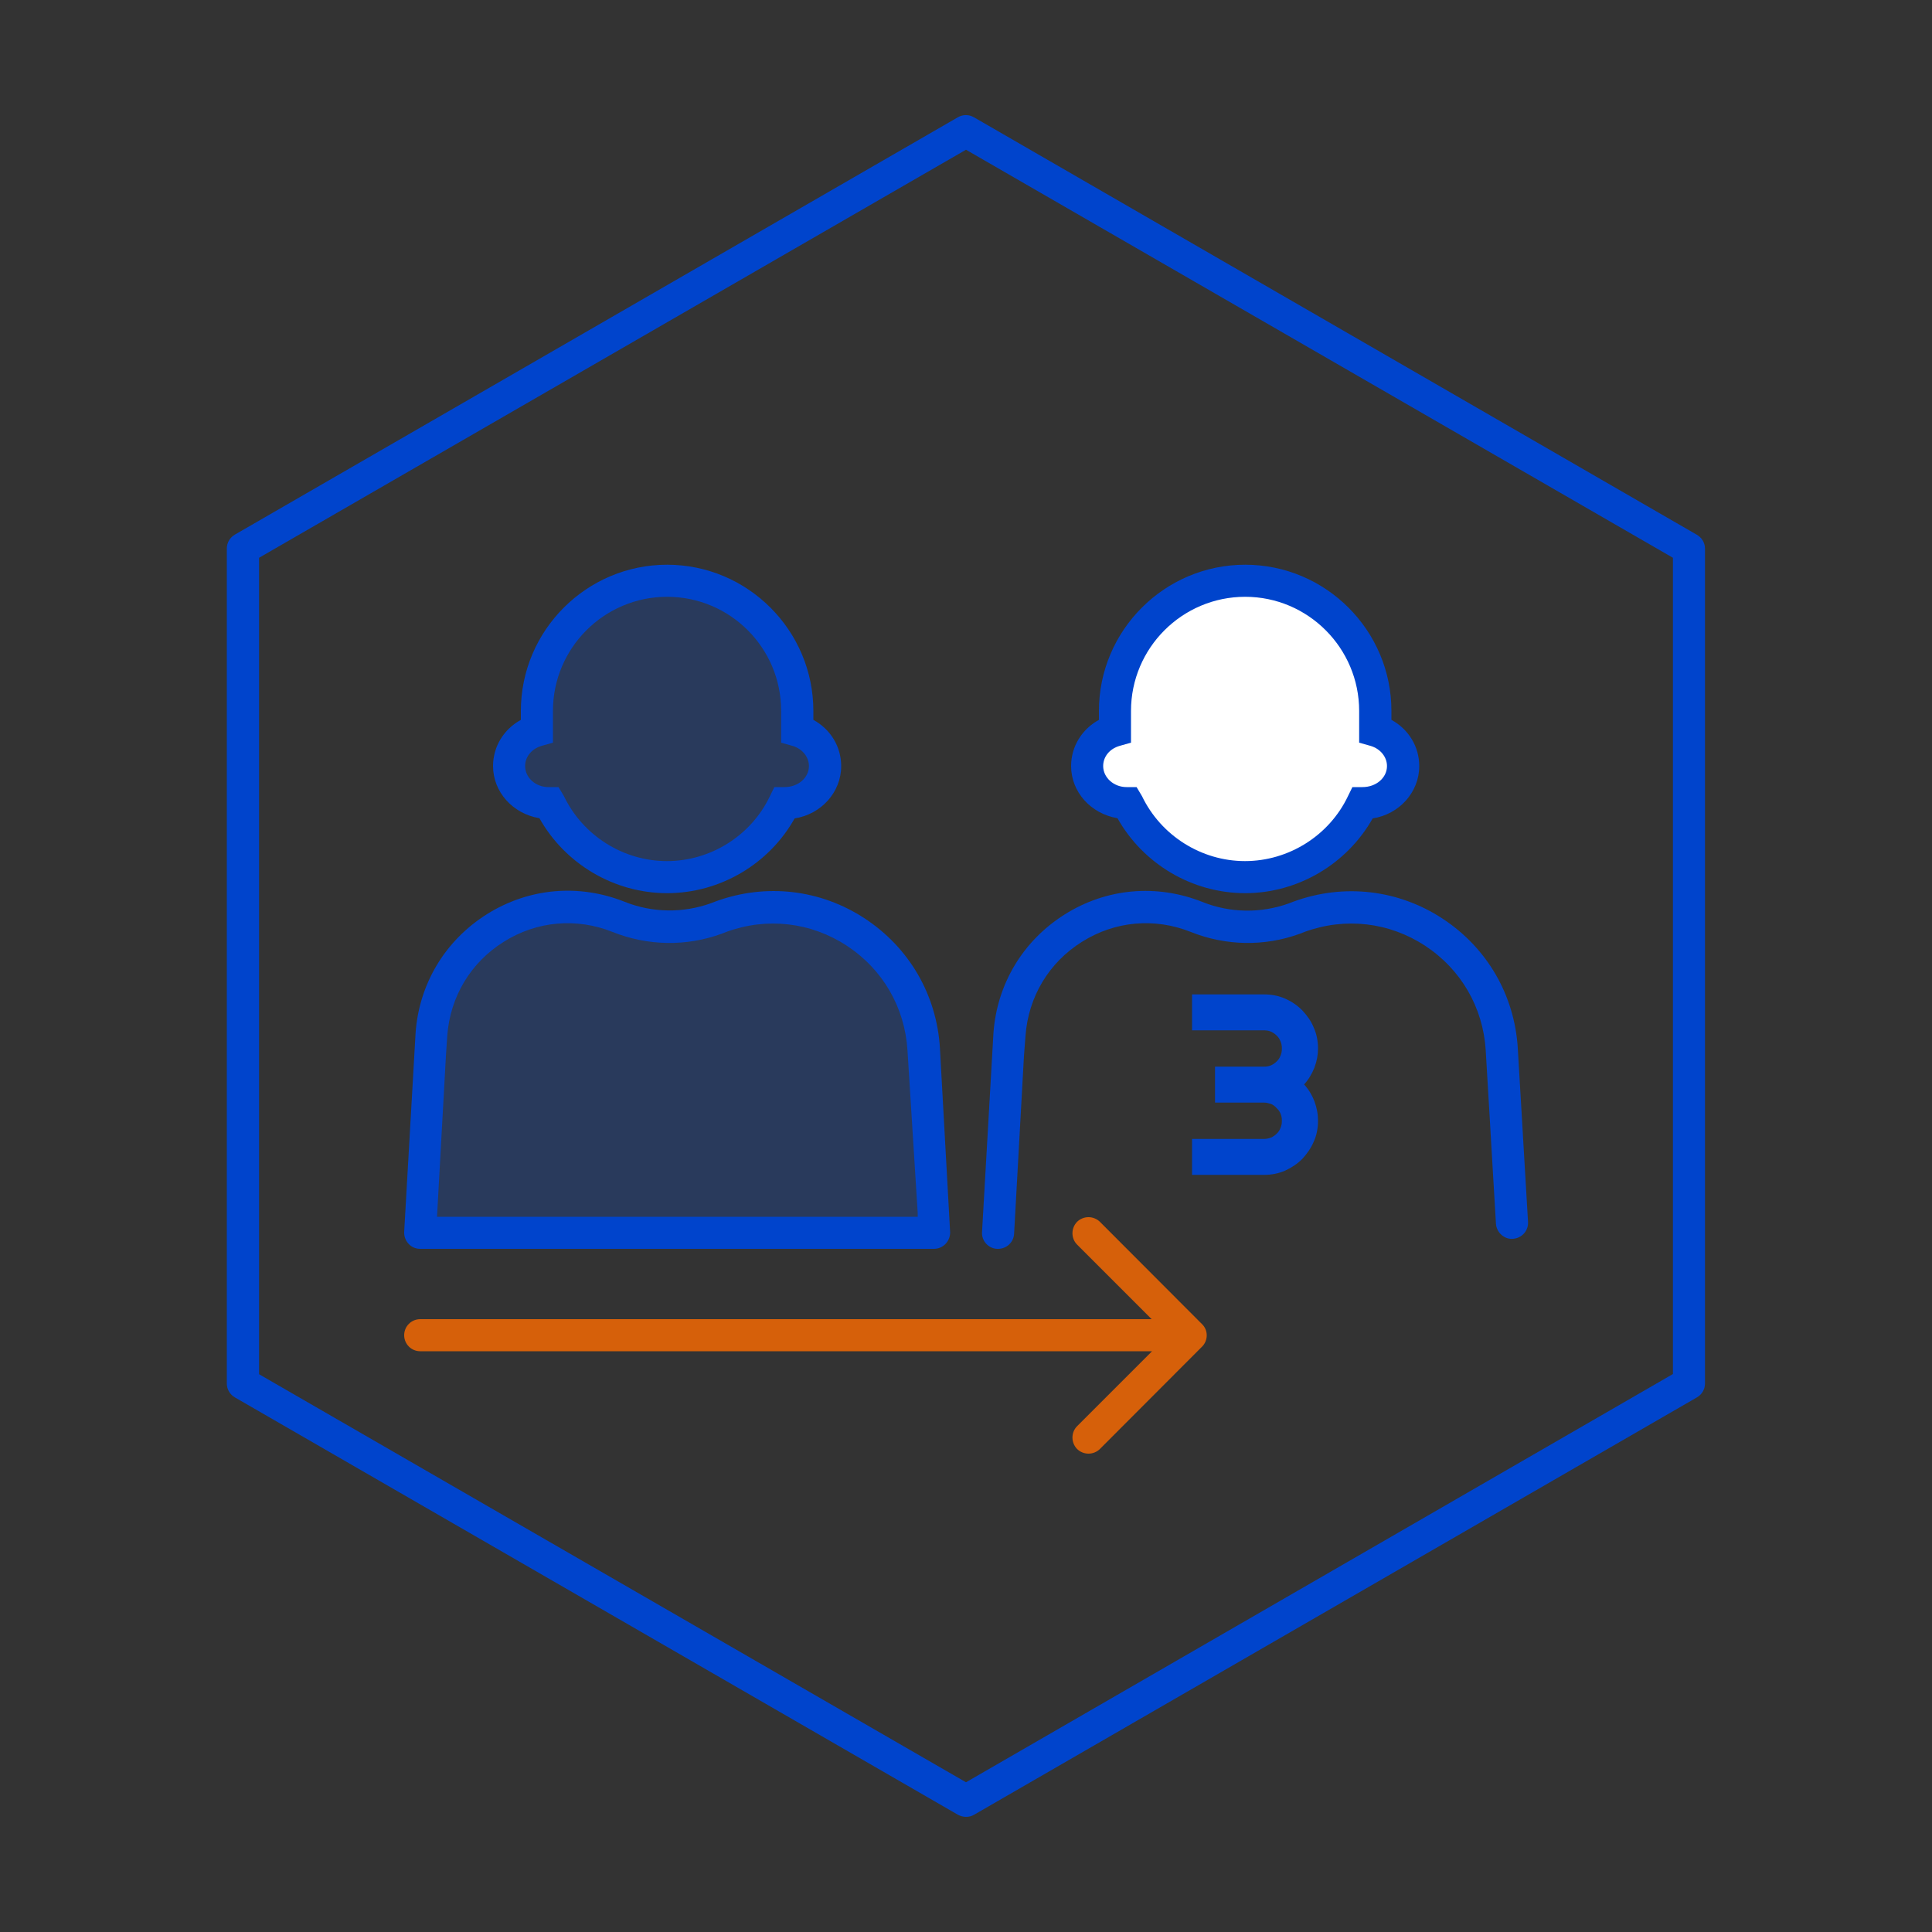
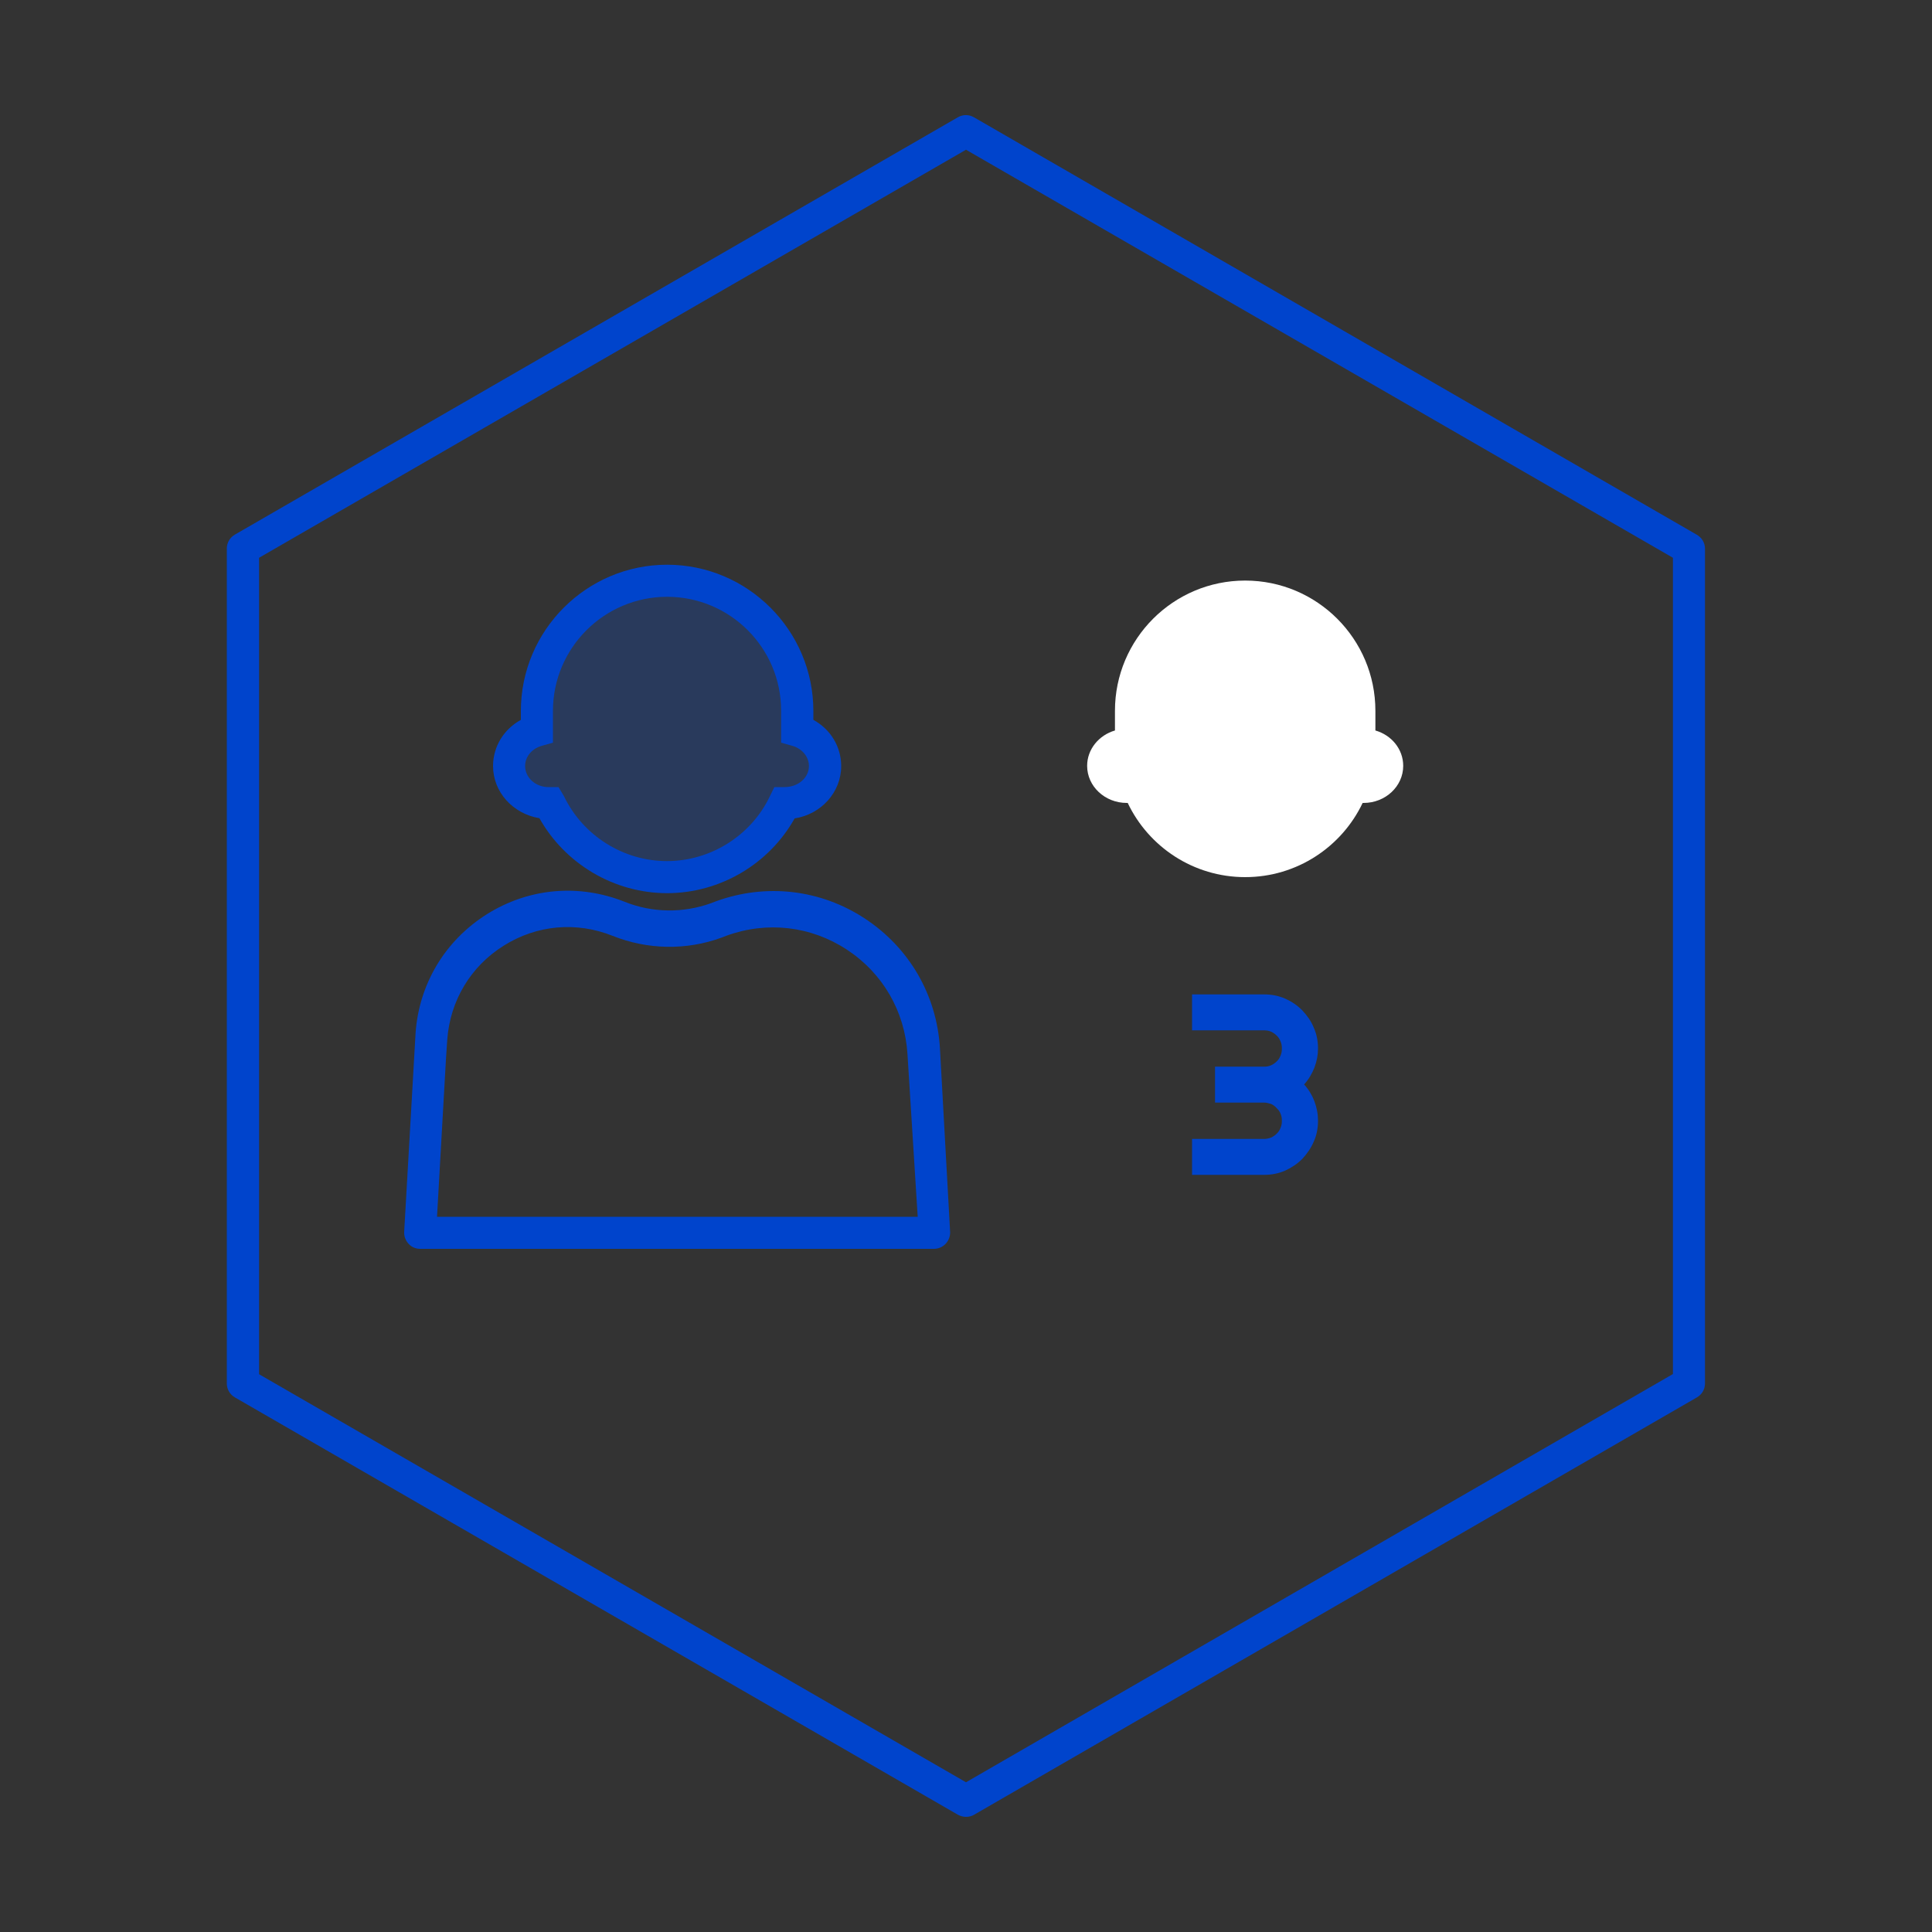
<svg xmlns="http://www.w3.org/2000/svg" version="1.1" id="레이어_1" x="0px" y="0px" viewBox="0 0 100 100" style="enable-background:new 0 0 100 100;" xml:space="preserve">
  <rect x="0" y="0" width="100" height="100" fill="#333333" stroke="none" />
  <style type="text/css">
	.st0{fill:#FFFFFF;}
	.st1{fill-rule:evenodd;clip-rule:evenodd;fill:#FFFFFF;}
	.st2{fill:#0044CC;}
	.st3{opacity:0.15;}
	.st4{fill:#0055FF;}
	.st5{opacity:0.6;}
	.st6{fill:#FF6B00;}
	.st7{opacity:0.1;}
	.st8{fill-rule:evenodd;clip-rule:evenodd;}
	.st9{fill-rule:evenodd;clip-rule:evenodd;fill:#0055FF;}
	.st10{opacity:0.35;}
	.st11{fill:#FFBB88;}
	.st12{opacity:0.8;}
	.st13{fill:none;}
	.st14{opacity:0.2;}
	.st15{opacity:0.9;}
	.st16{fill-rule:evenodd;clip-rule:evenodd;fill:#070000;}
	.st17{fill:#616161;}
	.st18{opacity:0.25;}
</style>
  <g>
    <polyline class="st13" points="0,0 100,0 100,100  " />
    <g>
      <g>
        <path class="st2" d="M50,94.04c-0.14,0-0.29-0.04-0.42-0.11L12.16,72.33c-0.26-0.15-0.42-0.42-0.42-0.72V28.39     c0-0.3,0.16-0.57,0.42-0.72L49.58,6.07c0.26-0.15,0.57-0.15,0.83,0l37.42,21.61c0.26,0.15,0.42,0.42,0.42,0.72v43.21     c0,0.3-0.16,0.57-0.42,0.72L50.42,93.93C50.29,94.01,50.14,94.04,50,94.04z M13.41,71.13L50,92.25l36.59-21.13V28.87L50,7.75     L13.41,28.87V71.13z" />
      </g>
      <g>
        <g class="st14">
          <path class="st9" d="M27.79,36.79c0-3.72,3.02-6.74,6.74-6.74c3.72,0,6.74,3.02,6.74,6.74v1.02c0.84,0.24,1.44,0.97,1.44,1.83      c0,1.06-0.92,1.92-2.05,1.92c-0.02,0-0.04,0-0.05,0c-1.09,2.27-3.4,3.84-6.08,3.84c-2.68,0-5-1.57-6.08-3.84      c-0.02,0-0.04,0-0.05,0c-1.13,0-2.04-0.86-2.04-1.92c0-0.86,0.61-1.59,1.44-1.83V36.79z" />
        </g>
        <g>
          <path class="st2" d="M34.53,46.23c-2.74,0-5.28-1.51-6.61-3.88c-1.38-0.23-2.4-1.36-2.4-2.7c0-1.01,0.56-1.91,1.44-2.39v-0.46      c0-4.17,3.4-7.57,7.57-7.57s7.57,3.4,7.57,7.57v0.46c0.88,0.48,1.44,1.38,1.44,2.39c0,1.36-1.04,2.5-2.41,2.71      C39.81,44.72,37.27,46.23,34.53,46.23z M34.53,30.89c-3.26,0-5.91,2.65-5.91,5.91v1.64l-0.6,0.17c-0.5,0.15-0.84,0.56-0.84,1.04      c0,0.6,0.54,1.09,1.21,1.09h0.52l0.28,0.47c0.98,2.04,3.07,3.36,5.33,3.36c2.26,0,4.36-1.32,5.33-3.36l0.23-0.47h0.52      c0.72,0,1.27-0.49,1.27-1.09c0-0.47-0.34-0.89-0.84-1.04l-0.6-0.17v-1.64C40.44,33.54,37.79,30.89,34.53,30.89z" />
        </g>
      </g>
      <g>
        <g class="st14">
-           <path class="st4" d="M22.33,53.54l-0.07,1.06l-0.51,9.21h26.59v-1.03l-0.51-8.16l-0.02-0.32c-0.32-5.21-5.57-8.65-10.47-6.86      l-0.26,0.09c-1.64,0.6-3.43,0.57-5.05-0.08C27.57,45.68,22.67,48.75,22.33,53.54z" />
-         </g>
+           </g>
        <g>
-           <path class="st2" d="M48.34,64.64H21.75c-0.23,0-0.45-0.09-0.6-0.26c-0.16-0.17-0.24-0.39-0.23-0.62l0.59-10.29l0,0      c0.18-2.55,1.53-4.79,3.69-6.15c2.17-1.36,4.76-1.59,7.14-0.64c1.43,0.57,3.01,0.59,4.46,0.07l0.26-0.1      c2.59-0.94,5.4-0.62,7.7,0.89c2.3,1.51,3.72,3.95,3.89,6.7l0.53,9.56C49.17,64.27,48.8,64.64,48.34,64.64z M22.62,62.98h24.88      v-0.2l-0.53-8.43c-0.14-2.21-1.28-4.18-3.14-5.4c-1.86-1.22-4.13-1.48-6.22-0.72l-0.26,0.1c-1.83,0.67-3.83,0.63-5.64-0.09      c-1.87-0.75-3.93-0.57-5.64,0.51c-1.71,1.07-2.77,2.84-2.92,4.86l-0.07,1.06L22.62,62.98z" />
+           <path class="st2" d="M48.34,64.64H21.75c-0.23,0-0.45-0.09-0.6-0.26c-0.16-0.17-0.24-0.39-0.23-0.62l0.59-10.29l0,0      c0.18-2.55,1.53-4.79,3.69-6.15c2.17-1.36,4.76-1.59,7.14-0.64c1.43,0.57,3.01,0.59,4.46,0.07l0.26-0.1      c2.59-0.94,5.4-0.62,7.7,0.89c2.3,1.51,3.72,3.95,3.89,6.7l0.53,9.56C49.17,64.27,48.8,64.64,48.34,64.64z M22.62,62.98h24.88      l-0.53-8.43c-0.14-2.21-1.28-4.18-3.14-5.4c-1.86-1.22-4.13-1.48-6.22-0.72l-0.26,0.1c-1.83,0.67-3.83,0.63-5.64-0.09      c-1.87-0.75-3.93-0.57-5.64,0.51c-1.71,1.07-2.77,2.84-2.92,4.86l-0.07,1.06L22.62,62.98z" />
        </g>
      </g>
      <g>
        <path class="st1" d="M57.71,36.79c0-3.72,3.02-6.74,6.74-6.74c3.72,0,6.74,3.02,6.74,6.74v1.02c0.84,0.24,1.44,0.97,1.44,1.83     c0,1.06-0.92,1.92-2.05,1.92c-0.02,0-0.03,0-0.05,0c-1.08,2.27-3.4,3.84-6.08,3.84c-2.68,0-5-1.57-6.08-3.84     c-0.02,0-0.03,0-0.05,0c-1.13,0-2.05-0.86-2.05-1.92c0-0.86,0.61-1.59,1.44-1.83V36.79z" />
-         <path class="st2" d="M64.45,46.23c-2.74,0-5.28-1.51-6.61-3.88c-1.38-0.23-2.4-1.36-2.4-2.7c0-1.01,0.56-1.91,1.44-2.39v-0.46     c0-4.17,3.4-7.57,7.57-7.57c4.17,0,7.57,3.4,7.57,7.57v0.46c0.88,0.48,1.44,1.38,1.44,2.39c0,1.36-1.04,2.5-2.41,2.71     C69.72,44.72,67.18,46.23,64.45,46.23z M64.45,30.89c-3.26,0-5.91,2.65-5.91,5.91v1.64l-0.6,0.17c-0.51,0.15-0.84,0.56-0.84,1.04     c0,0.6,0.55,1.09,1.21,1.09h0.52l0.28,0.47c0.98,2.04,3.07,3.36,5.33,3.36c2.26,0,4.36-1.32,5.33-3.36l0.23-0.47h0.52     c0.72,0,1.27-0.49,1.27-1.09c0-0.47-0.34-0.89-0.84-1.04l-0.6-0.17v-1.64C70.35,33.54,67.7,30.89,64.45,30.89z" />
      </g>
      <g>
-         <path class="st2" d="M51.66,64.64c-0.02,0-0.03,0-0.05,0c-0.46-0.02-0.81-0.42-0.78-0.87l0.59-10.29     c0.18-2.55,1.53-4.79,3.69-6.15c2.16-1.36,4.76-1.59,7.14-0.64c1.43,0.57,3.01,0.59,4.46,0.07l0.26-0.1     c2.59-0.94,5.4-0.62,7.7,0.89c2.3,1.51,3.72,3.95,3.89,6.7l0.53,8.99c0.03,0.46-0.32,0.85-0.78,0.88     c-0.44,0.04-0.85-0.32-0.88-0.78l-0.53-8.99c-0.14-2.21-1.28-4.18-3.14-5.4c-1.86-1.22-4.13-1.48-6.22-0.72l-0.26,0.1     c-1.83,0.67-3.83,0.63-5.64-0.09c-1.87-0.75-3.93-0.57-5.64,0.51c-1.71,1.07-2.77,2.84-2.92,4.86L53,54.66l-0.51,9.19     C52.47,64.3,52.1,64.64,51.66,64.64z" />
-       </g>
+         </g>
      <g>
        <path class="st2" d="M68.22,58.01c0,0.38-0.07,0.75-0.22,1.08c-0.15,0.35-0.35,0.63-0.6,0.9c-0.25,0.25-0.55,0.45-0.88,0.6     c-0.34,0.15-0.7,0.22-1.09,0.22h-3.73v-1.86h3.73c0.13,0,0.25-0.03,0.36-0.07c0.11-0.05,0.21-0.12,0.29-0.2     c0.09-0.08,0.15-0.18,0.2-0.3c0.05-0.12,0.07-0.23,0.07-0.37s-0.02-0.25-0.07-0.37c-0.05-0.12-0.11-0.2-0.2-0.28     c-0.08-0.1-0.18-0.17-0.29-0.22c-0.11-0.03-0.23-0.07-0.36-0.07h-2.54v-1.86h2.54c0.13,0,0.25-0.02,0.36-0.07     c0.11-0.05,0.21-0.12,0.29-0.2c0.09-0.08,0.15-0.18,0.2-0.3c0.05-0.12,0.07-0.23,0.07-0.37c0-0.13-0.02-0.25-0.07-0.37     c-0.05-0.12-0.11-0.22-0.2-0.3c-0.08-0.08-0.18-0.15-0.29-0.2c-0.11-0.05-0.23-0.07-0.36-0.07h-3.73v-1.86h3.73     c0.39,0,0.75,0.07,1.09,0.22c0.34,0.15,0.63,0.35,0.88,0.6c0.25,0.27,0.46,0.55,0.6,0.9c0.15,0.33,0.22,0.7,0.22,1.08     c0,0.33-0.06,0.66-0.19,1c-0.13,0.32-0.3,0.61-0.53,0.86c0.23,0.25,0.41,0.55,0.53,0.86C68.16,57.35,68.22,57.66,68.22,58.01z" />
      </g>
      <g class="st12">
        <g>
-           <path class="st6" d="M62.22,69.7c0.32-0.32,0.32-0.85,0-1.16l-5.29-5.3c-0.33-0.32-0.85-0.32-1.18,0      c-0.32,0.33-0.32,0.86,0,1.18l4.7,4.7l-4.7,4.7c-0.32,0.32-0.32,0.85,0,1.18c0.33,0.32,0.85,0.32,1.18,0L62.22,69.7z       M21.75,68.28c-0.46,0-0.83,0.37-0.83,0.83s0.37,0.83,0.83,0.83V68.28z M61.63,68.28H21.75v1.66h39.89V68.28z" />
-         </g>
+           </g>
      </g>
    </g>
  </g>
</svg>